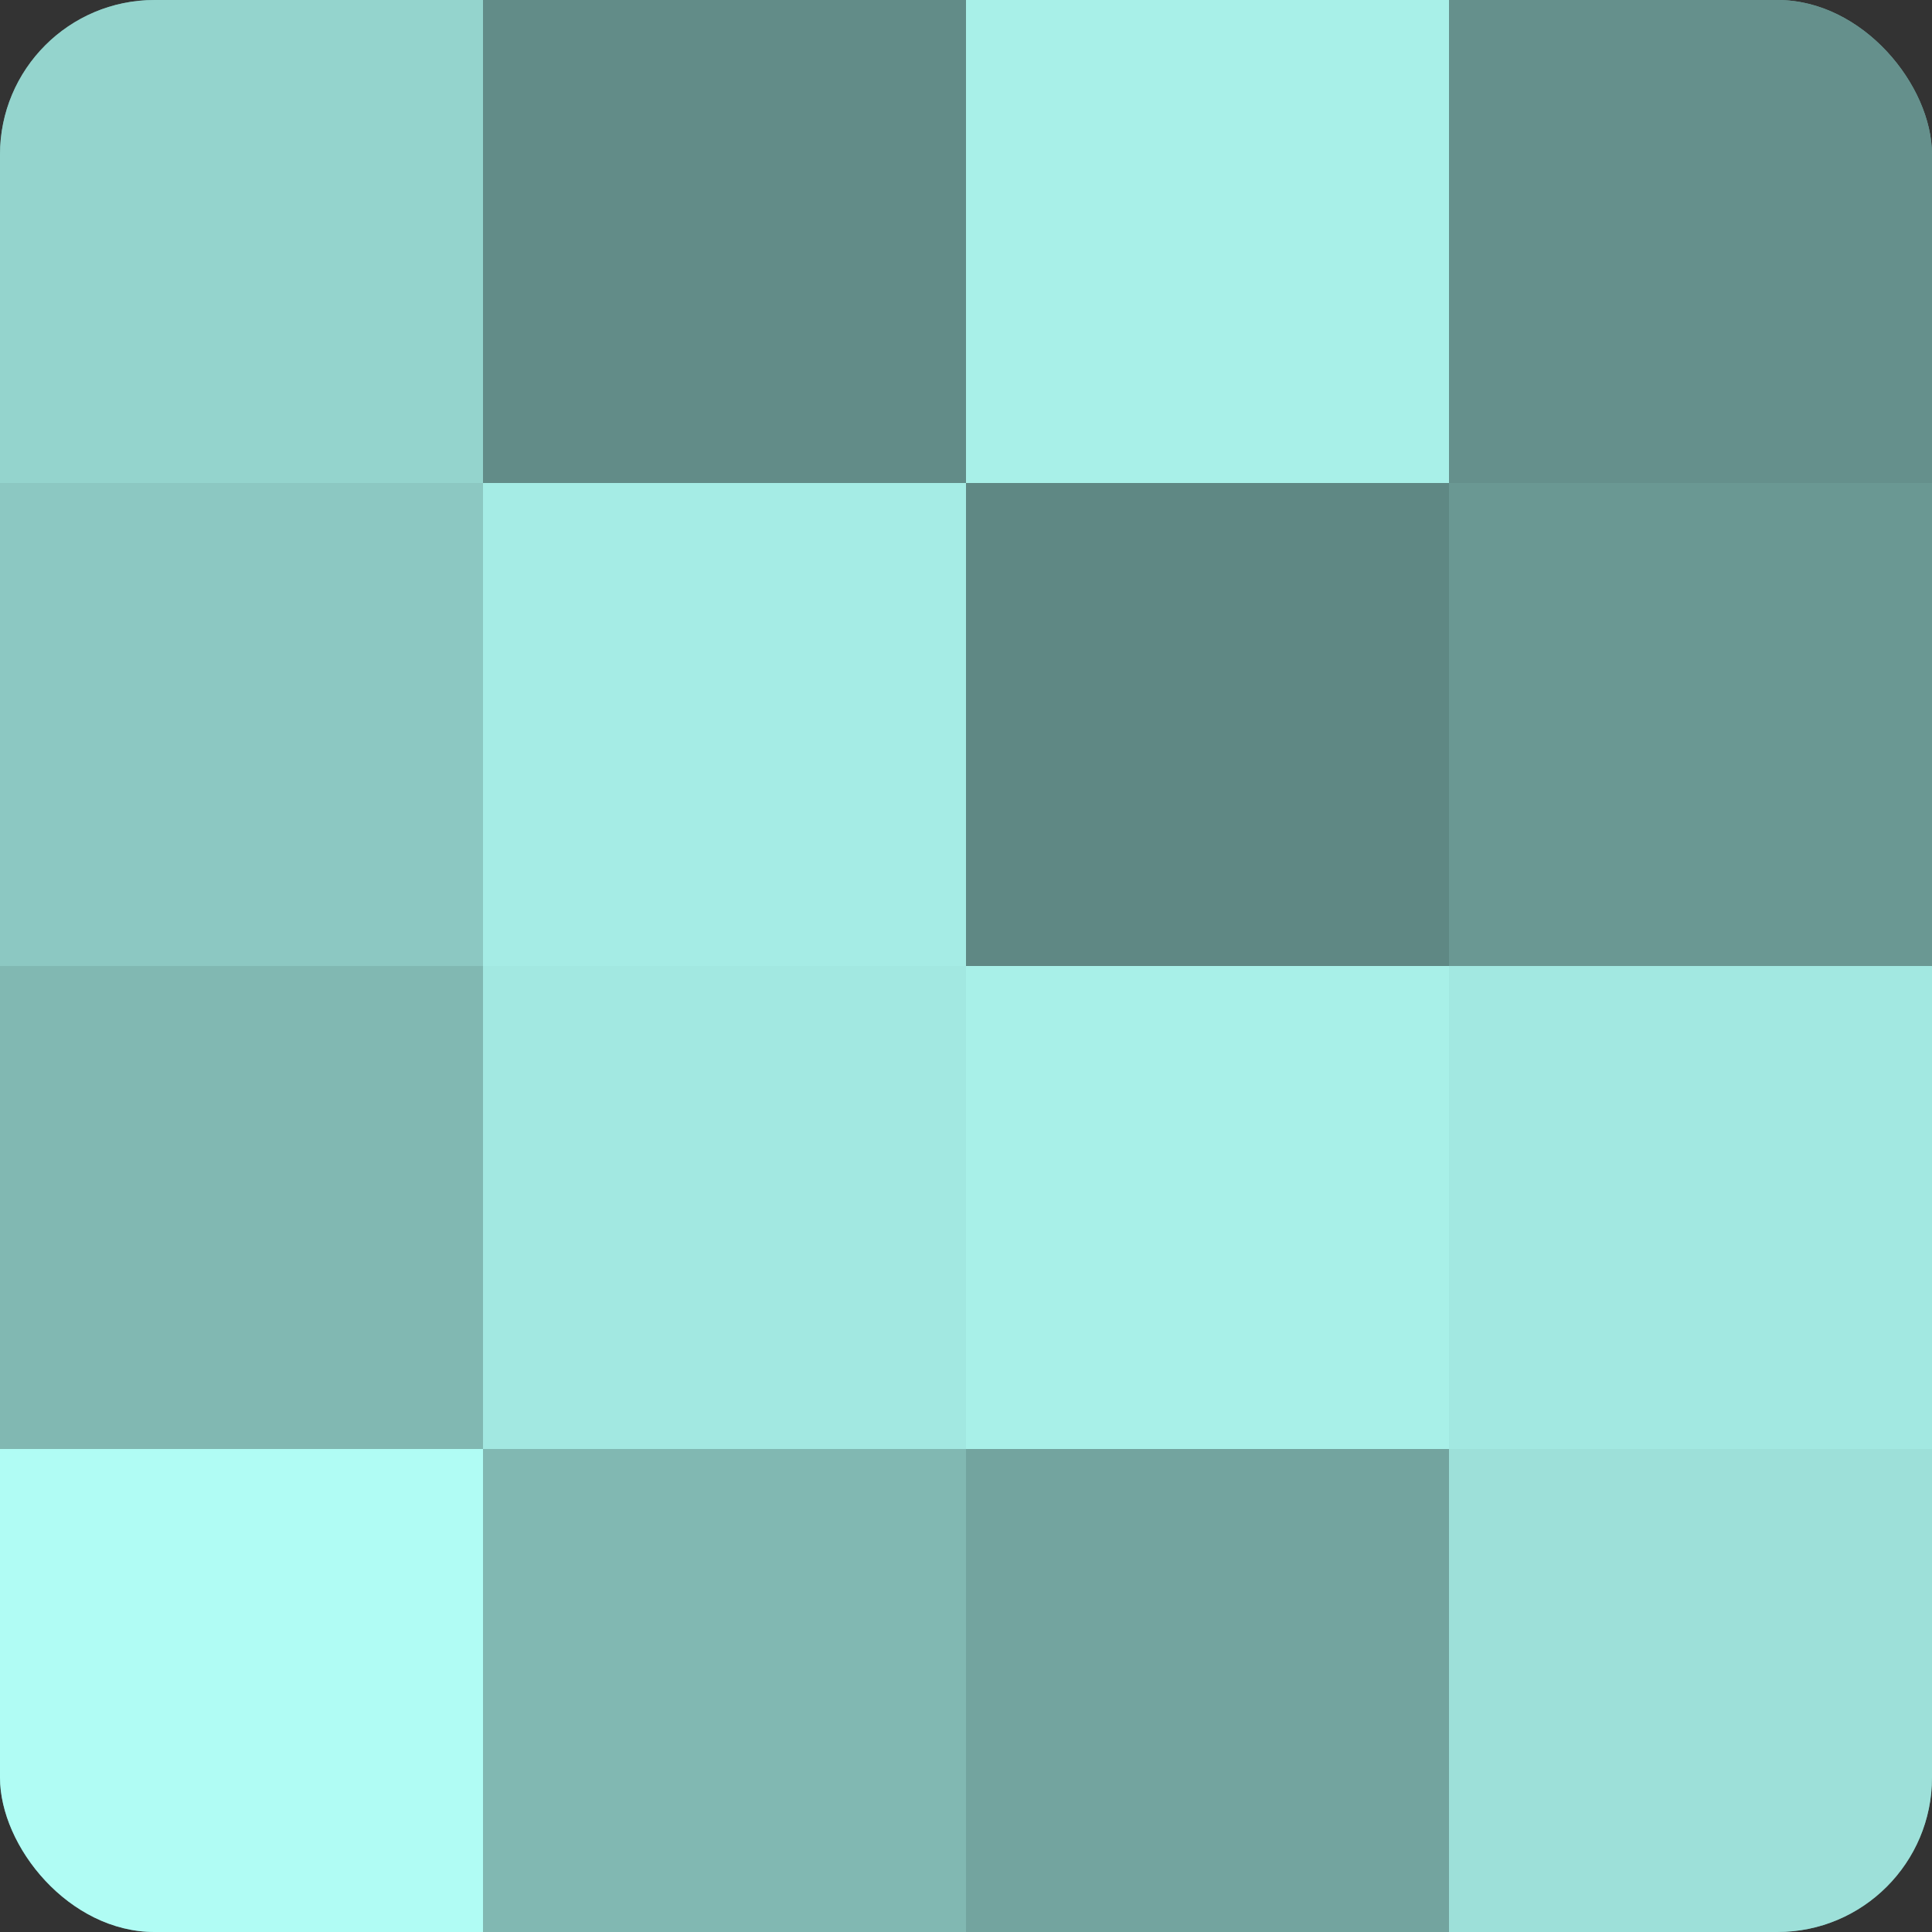
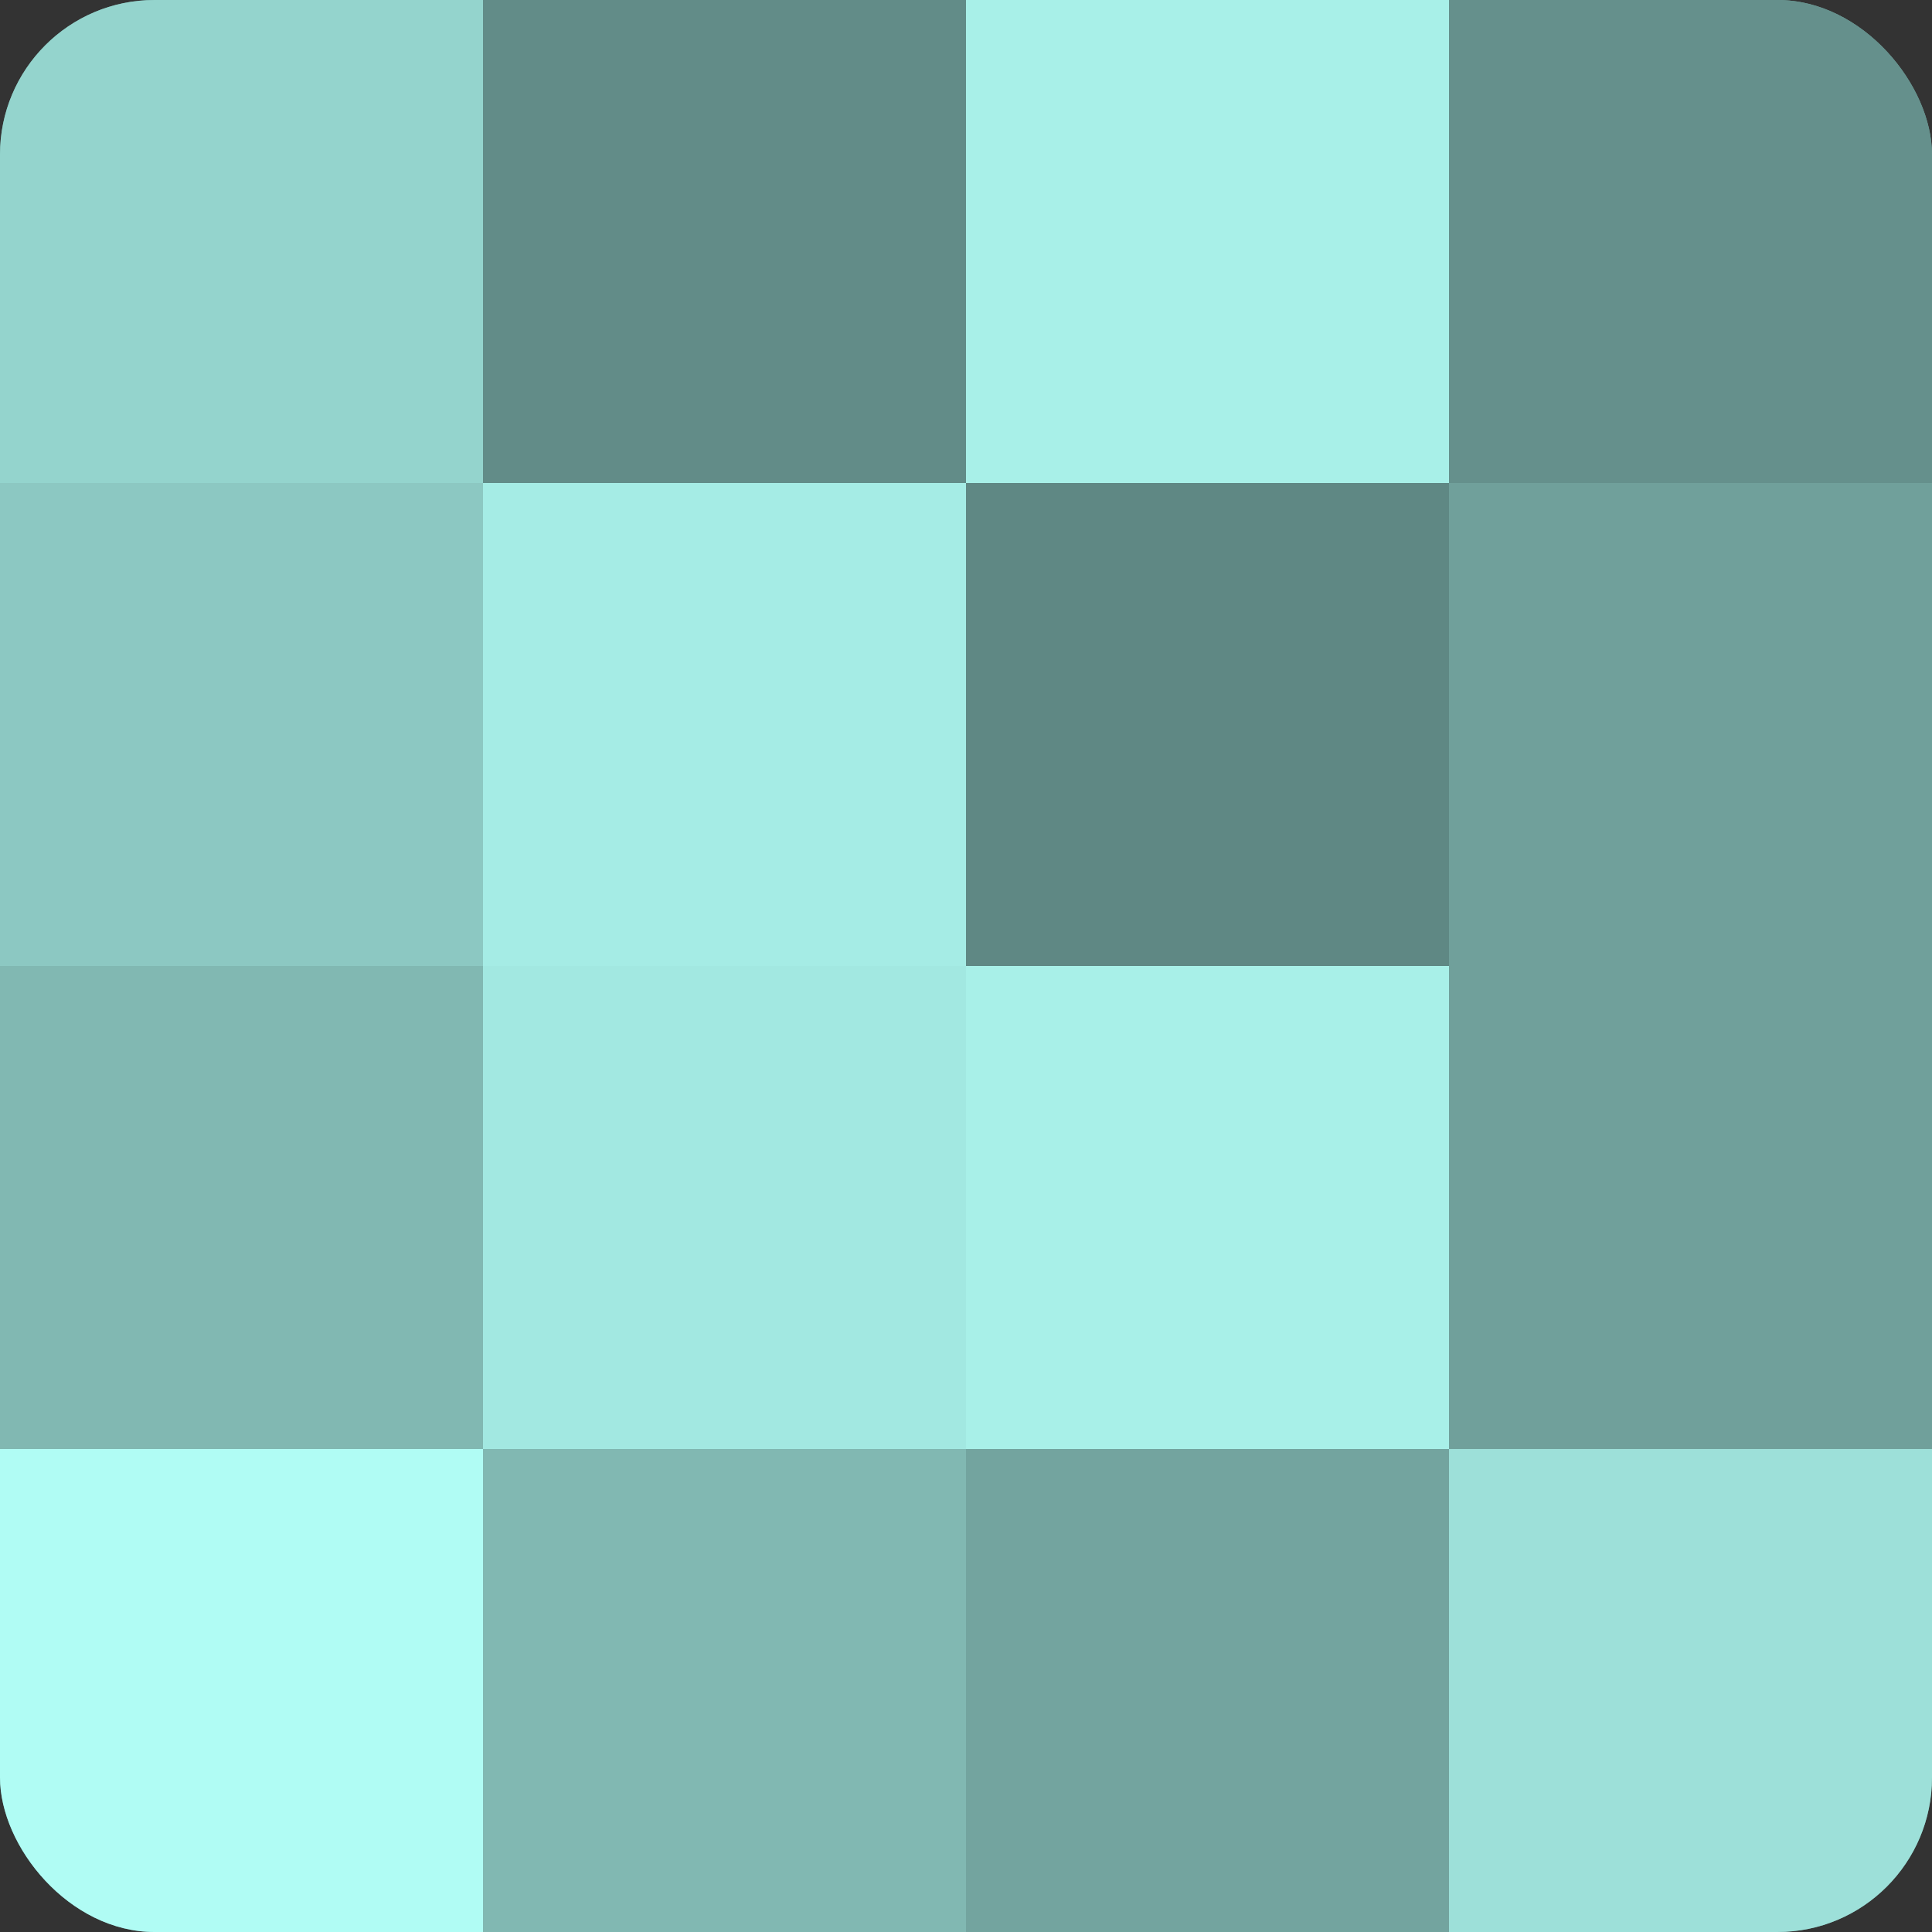
<svg xmlns="http://www.w3.org/2000/svg" width="60" height="60" viewBox="0 0 100 100" preserveAspectRatio="xMidYMid meet">
  <rect x="0" y="0" width="100" height="100" fill="#333333" stroke="none" />
  <defs>
    <clipPath id="c" width="100" height="100">
      <rect width="100" height="100" rx="8" ry="8" />
    </clipPath>
  </defs>
  <g clip-path="url(#c)">
    <rect width="100" height="100" fill="#70a09b" />
    <rect width="25" height="25" fill="#94d4cd" />
    <rect y="25" width="25" height="25" fill="#8cc8c2" />
    <rect y="50" width="25" height="25" fill="#81b8b2" />
    <rect y="75" width="25" height="25" fill="#b0fcf4" />
    <rect x="25" width="25" height="25" fill="#628c88" />
    <rect x="25" y="25" width="25" height="25" fill="#a5ece5" />
    <rect x="25" y="50" width="25" height="25" fill="#a2e8e1" />
    <rect x="25" y="75" width="25" height="25" fill="#81b8b2" />
    <rect x="50" width="25" height="25" fill="#a8f0e8" />
    <rect x="50" y="25" width="25" height="25" fill="#5f8884" />
    <rect x="50" y="50" width="25" height="25" fill="#a8f0e8" />
    <rect x="50" y="75" width="25" height="25" fill="#73a49f" />
    <rect x="75" width="25" height="25" fill="#65908c" />
-     <rect x="75" y="25" width="25" height="25" fill="#6a9893" />
-     <rect x="75" y="50" width="25" height="25" fill="#a2e8e1" />
    <rect x="75" y="75" width="25" height="25" fill="#9de0d9" />
  </g>
</svg>